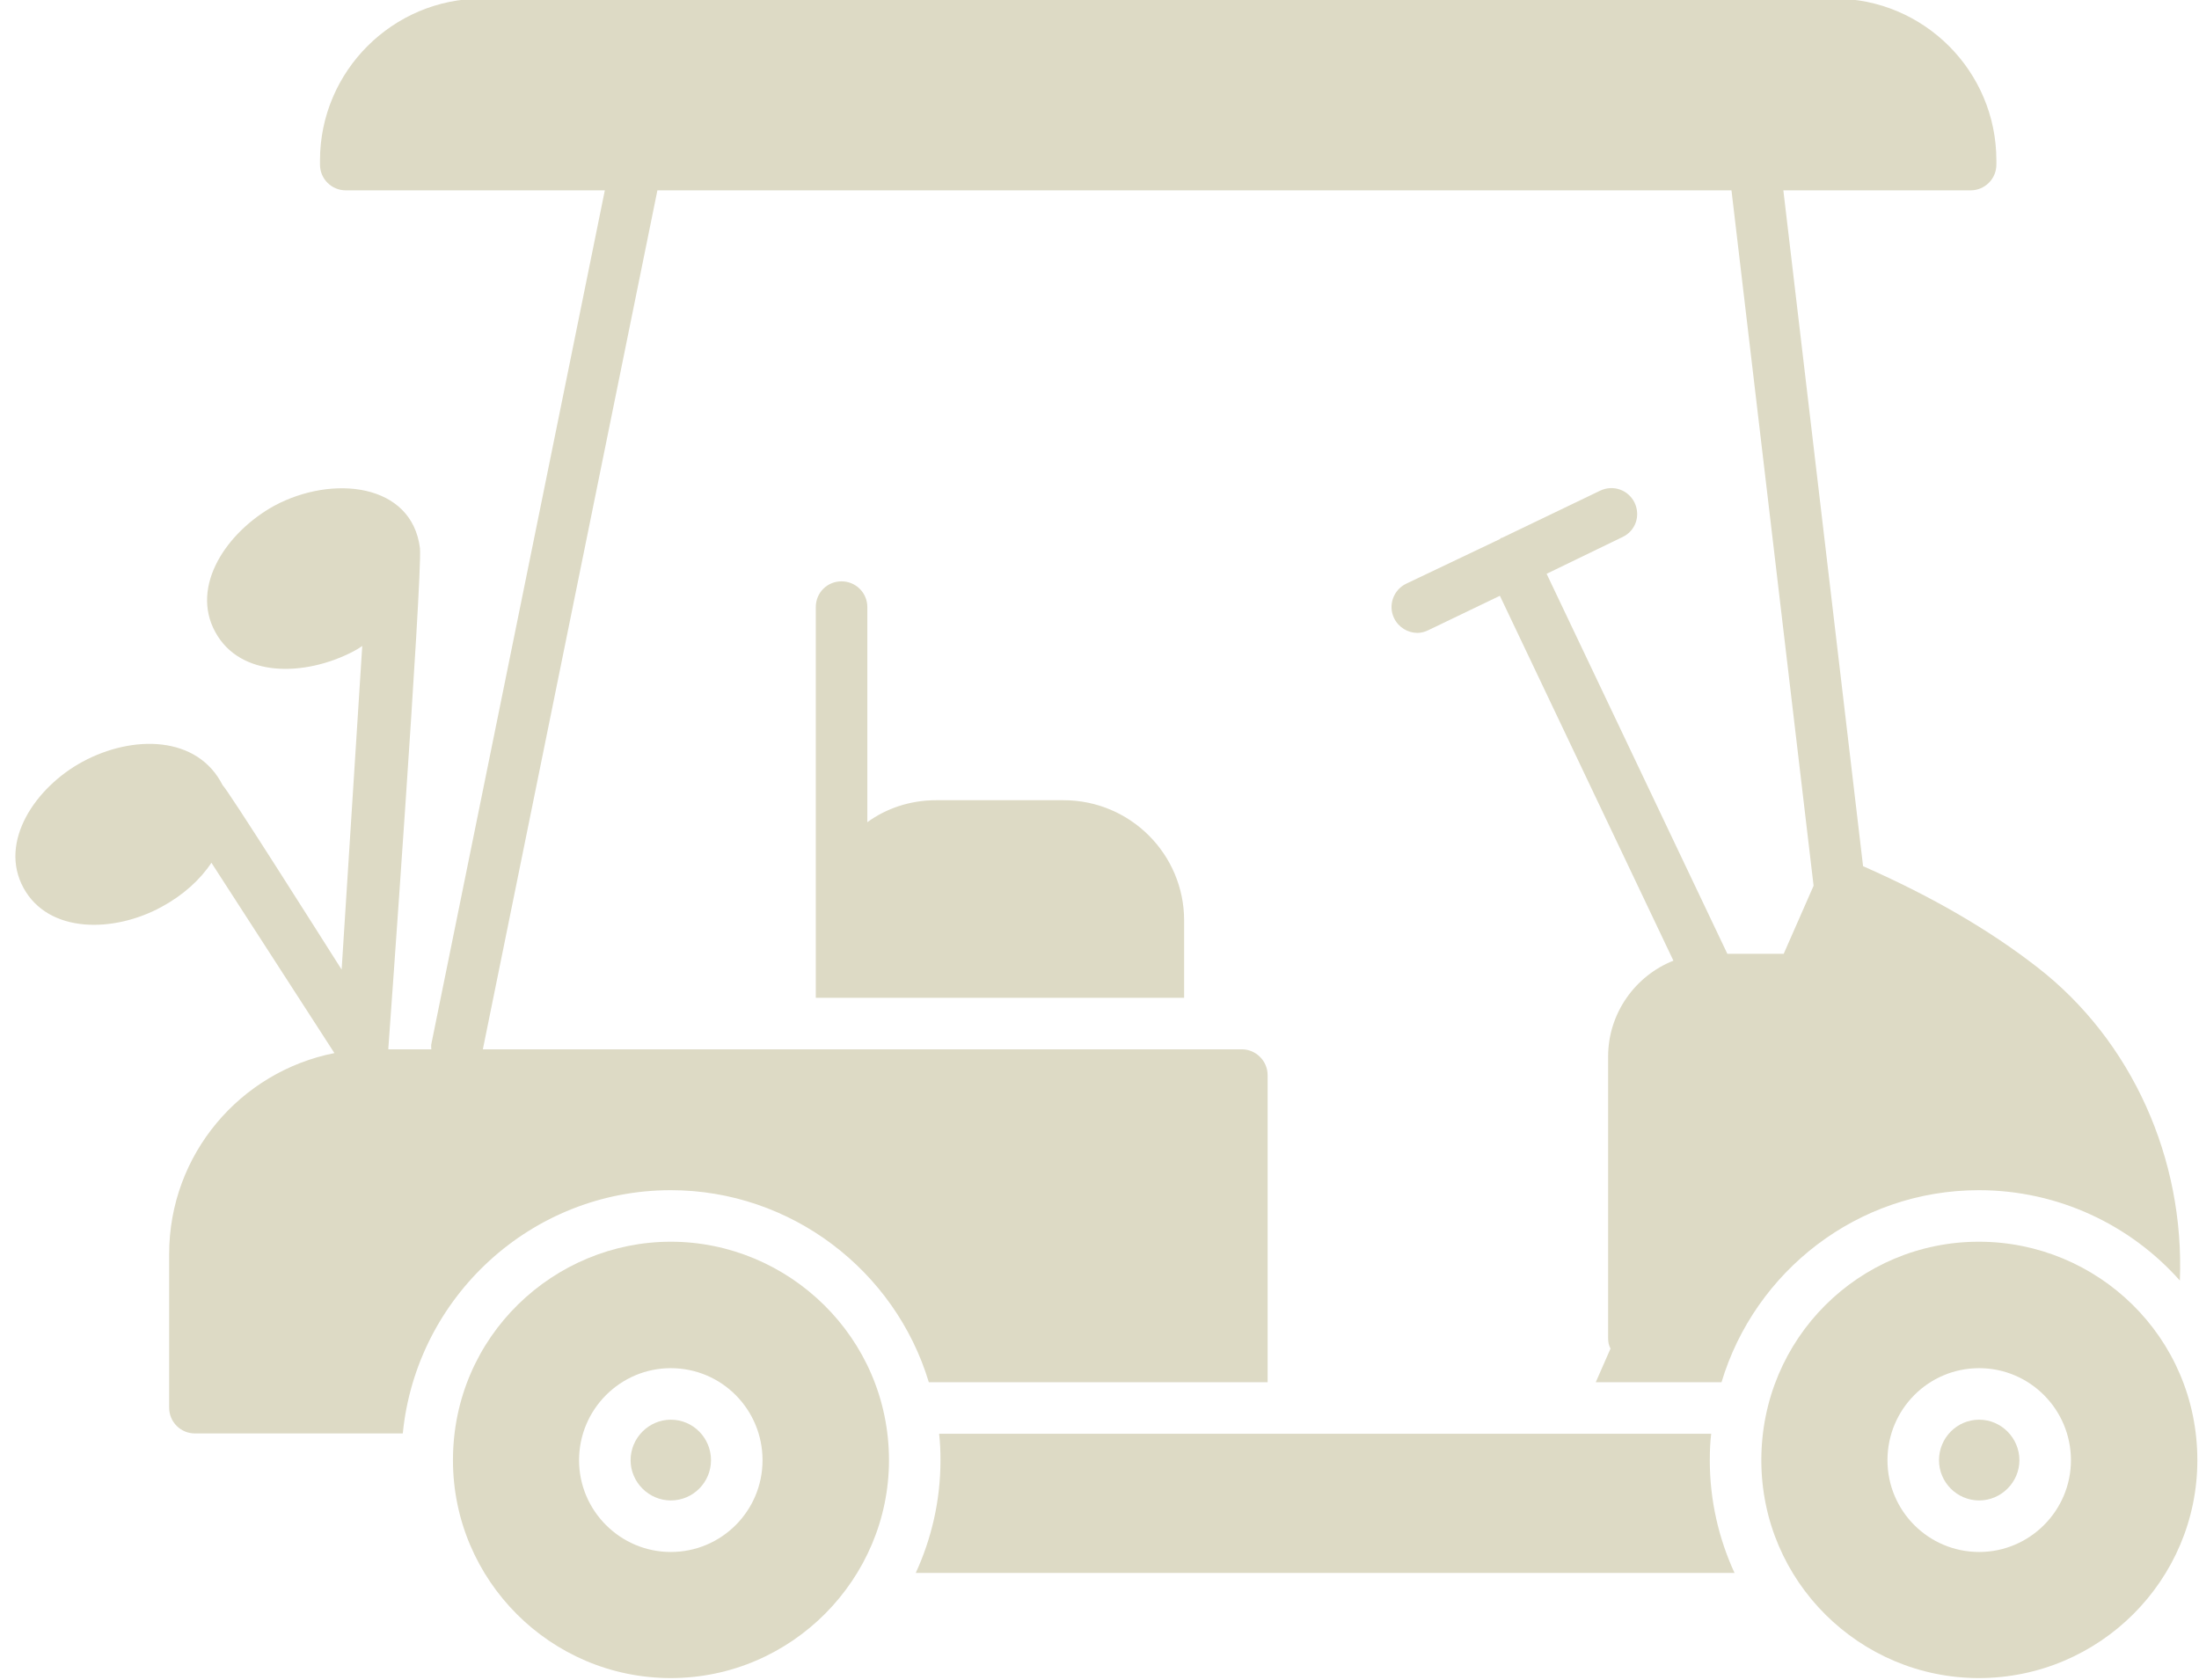
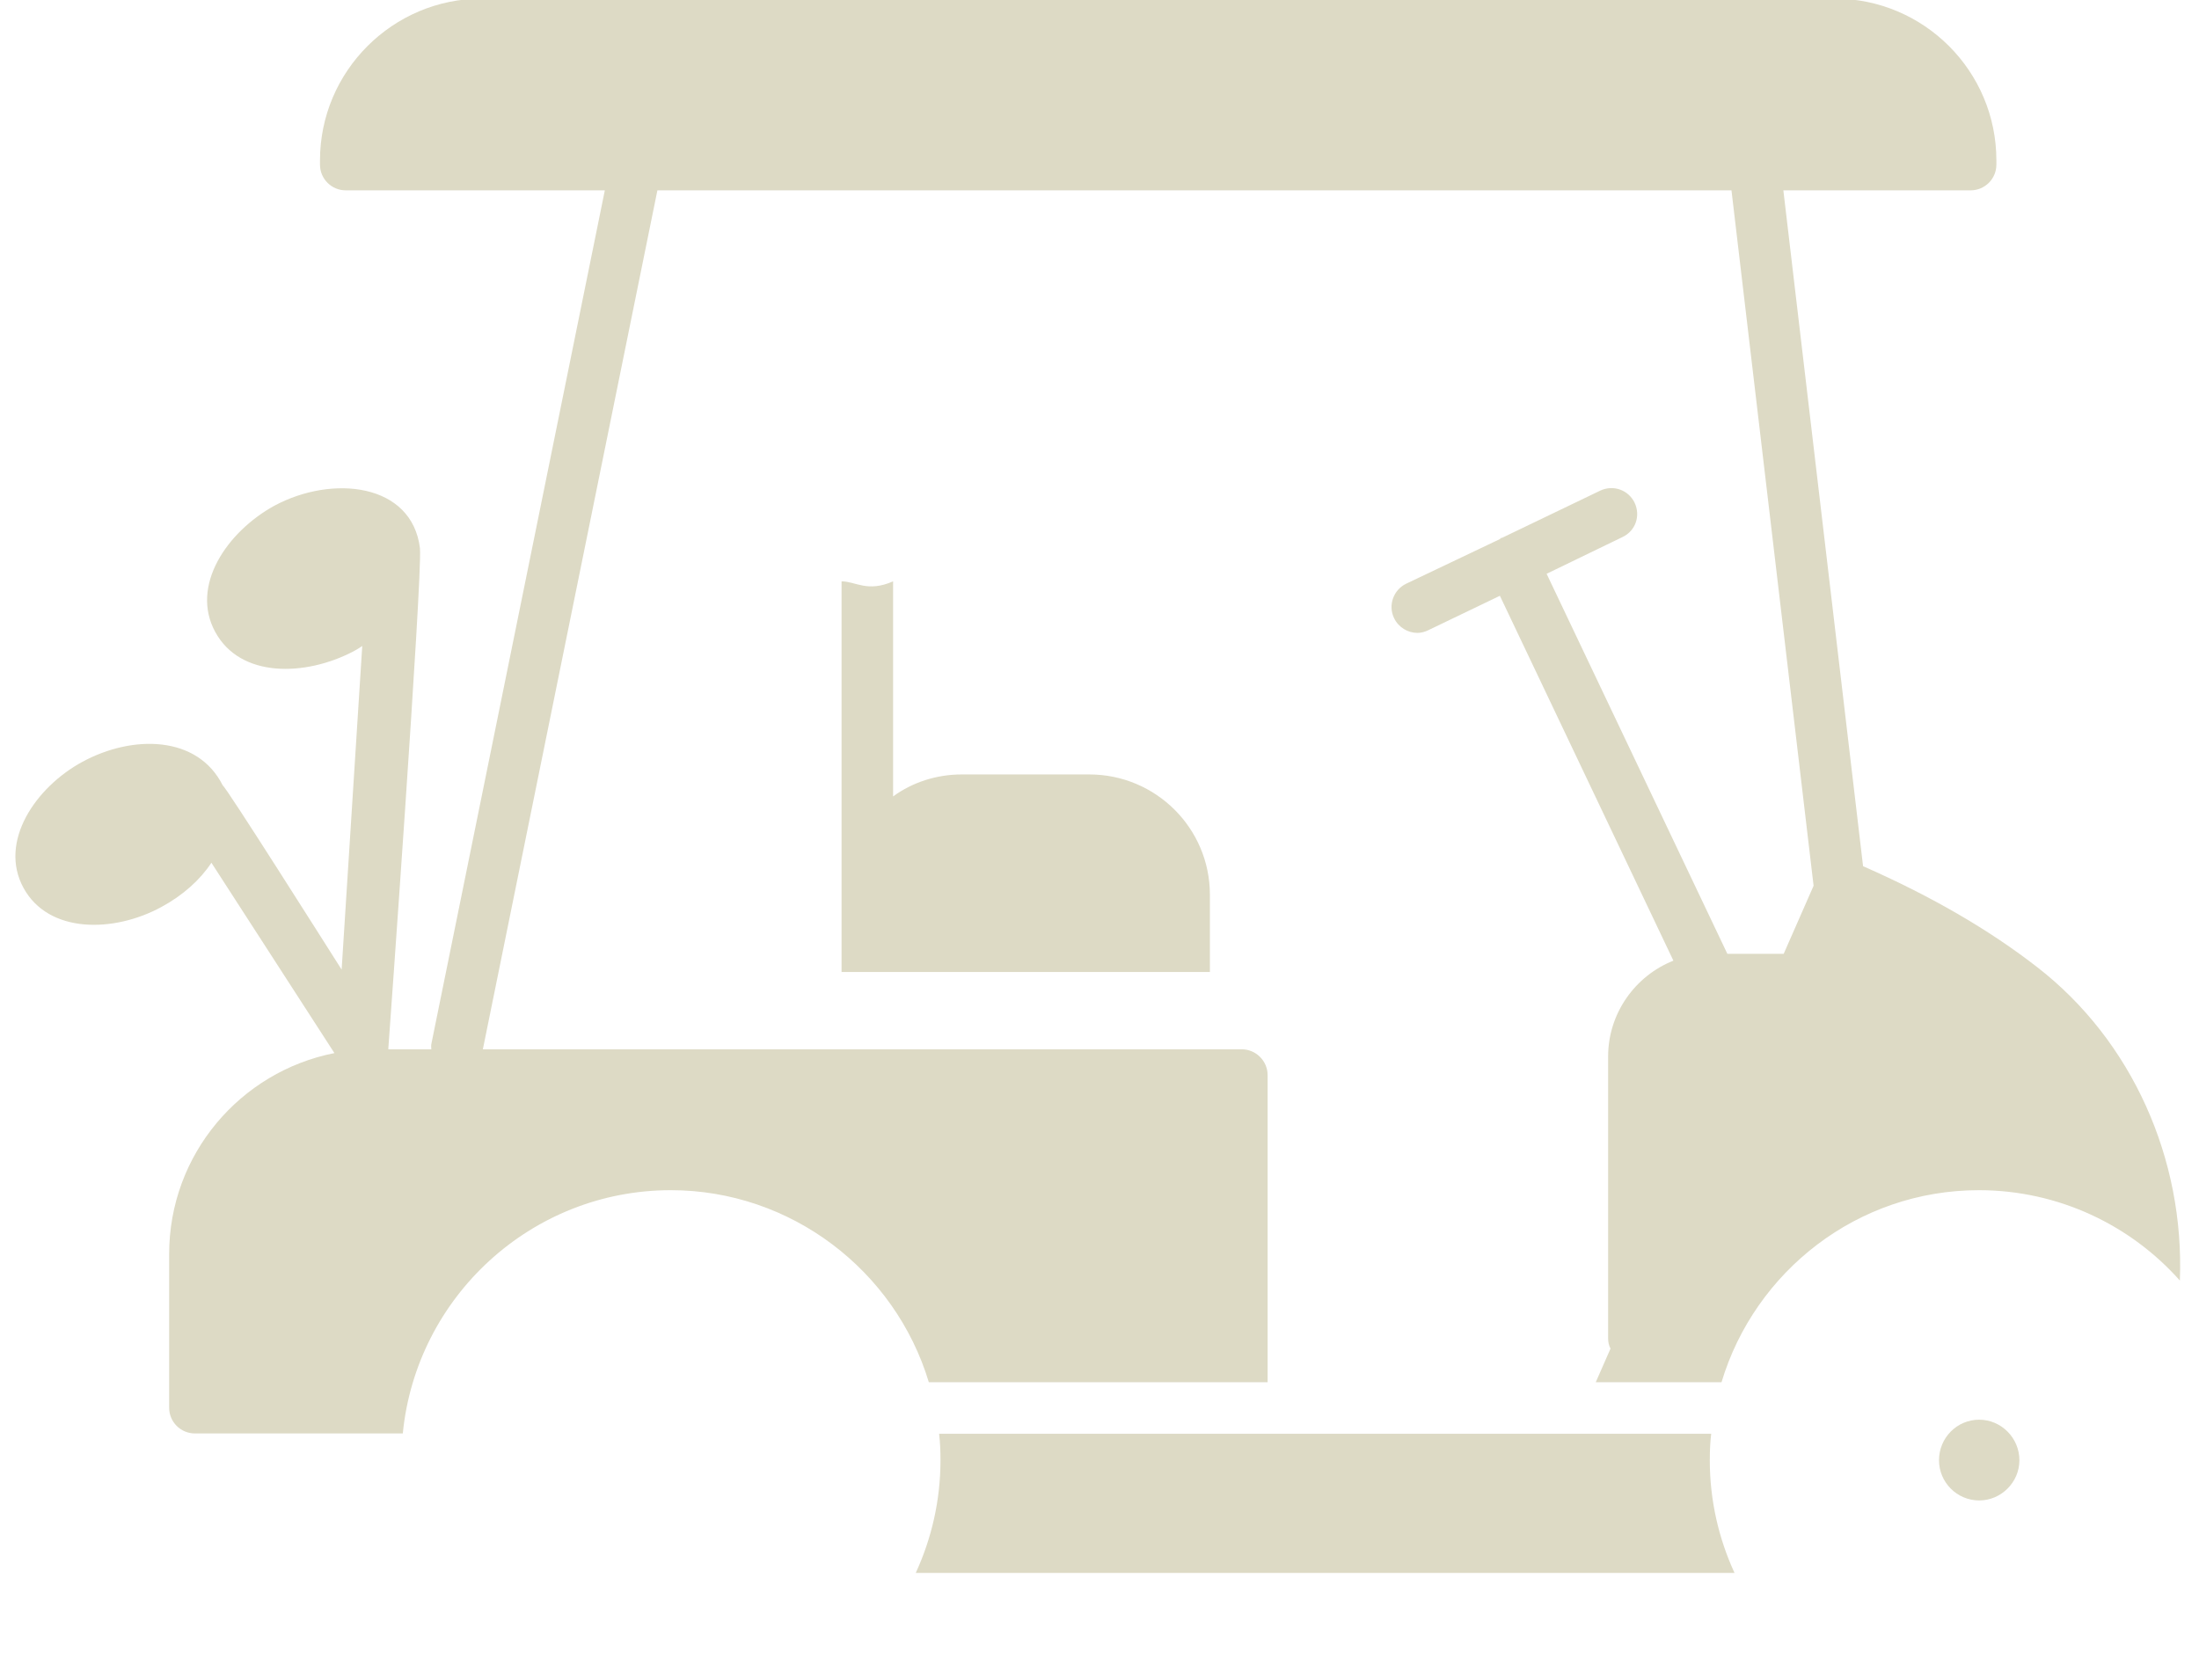
<svg xmlns="http://www.w3.org/2000/svg" fill="#dddac5" height="48.9" preserveAspectRatio="xMidYMid meet" version="1" viewBox="2.3 10.1 64.0 48.9" width="64" zoomAndPan="magnify">
  <g id="change1_1">
    <path d="M65.743,47.37c-1.43-1.61-3.53-2.63-5.85-2.63c-3.53,0-6.52,2.36-7.49,5.59H48.743 l0.43-0.98c-0.05-0.09-0.07-0.19-0.07-0.3v-8.2c0-1.26,0.79-2.35,1.9-2.79 l-5.05-10.62l-2.08,1c-0.1,0.05-0.21,0.08-0.32,0.08c-0.28,0-0.55-0.16-0.68-0.43 c-0.18-0.37-0.02-0.82,0.35-1l2.73-1.3c0.01-0.01,0.02-0.02,0.03-0.03 s0.03,0,0.04-0.01l2.85-1.37c0.38-0.18,0.82-0.02,1,0.35c0.18,0.38,0.03,0.82-0.35,1 l-2.21,1.07l5.26,11.06h1.64l0.87-1.98l-2.39-20.24H21.433l-5.08,25h22.09 c0.41,0,0.75,0.34,0.75,0.75v8.94h-9.86c-0.98-3.25-4.01-5.59-7.51-5.59 c-4.06,0-7.41,3.11-7.8,7.08H7.973c-0.41,0-0.75-0.33-0.75-0.75v-4.47 c0-2.9,2.07-5.31,4.81-5.85l-3.58-5.54c-0.33,0.5-0.83,0.95-1.46,1.29 c-1.38,0.75-3.28,0.78-4.01-0.56s0.35-2.93,1.72-3.67c1.46-0.79,3.35-0.77,4.08,0.69 c0.1,0.05,2.9,4.48,3.46,5.36l0.6-9.42c-0.08,0.06-0.17,0.11-0.26,0.16 c-1.4,0.73-3.29,0.78-4.02-0.57c-0.73-1.34,0.34-2.91,1.72-3.67 c1.69-0.91,4.01-0.66,4.24,1.24v0.01c0.07,0.86-0.91,14.4-0.92,14.53v0.04h1.25 c0-0.05-0.01-0.1,0-0.15l5.05-24.85h-7.54c-0.41,0-0.75-0.33-0.75-0.75v-0.12 c0-2.6,2.12-4.71,4.71-4.71h39.37c2.6,0,4.71,2.11,4.71,4.71v0.12 c0,0.42-0.34,0.75-0.75,0.75h-5.45L56.523,35.31c2.02,0.89,3.68,1.86,5.07,2.94 C64.352,40.39,65.882,43.83,65.743,47.37z" />
    <path d="M52.063,52.57c0-0.25,0.01-0.5,0.04-0.74H29.632c0.03,0.25,0.04,0.51,0.04,0.77 c0,1.17-0.26,2.28-0.72,3.28h23.83c-0.46-1-0.72-2.11-0.72-3.28V52.57z" />
-     <path d="M21.823,51.42c-0.64,0-1.17,0.53-1.17,1.18c0,0.64,0.53,1.17,1.17,1.17 c0.65,0,1.17-0.53,1.17-1.17C22.993,51.95,22.473,51.42,21.823,51.42z" />
-     <path d="M21.823,46.24c-3.39,0-6.34,2.74-6.34,6.36c0,3.49,2.84,6.34,6.34,6.34 c3.52,0,6.35-2.89,6.35-6.34C28.173,49.024,25.246,46.24,21.823,46.24z M21.823,55.27 c-1.47,0-2.67-1.2-2.67-2.67c0-1.48,1.2-2.68,2.67-2.68 c1.48,0,2.67,1.2,2.67,2.68C24.493,54.07,23.303,55.27,21.823,55.27z" />
    <path d="M59.903,51.42c-0.65,0-1.17,0.53-1.17,1.18c0,0.64,0.52,1.17,1.17,1.17 c0.64,0,1.17-0.53,1.17-1.17C61.073,51.95,60.543,51.42,59.903,51.42z" />
-     <path d="M59.892,46.24c-3.48,0-6.33,2.81-6.33,6.36c0,3.53,2.87,6.34,6.33,6.34 c3.51,0,6.36-2.85,6.36-6.34C66.253,49.01,63.343,46.24,59.892,46.24z M59.903,55.27 c-1.48,0-2.67-1.2-2.67-2.67c0-1.48,1.19-2.68,2.67-2.68 c1.47,0,2.67,1.2,2.67,2.68C62.573,54.07,61.372,55.27,59.903,55.27z" />
-     <path d="M26.793,27.02c-0.42,0-0.75,0.33-0.75,0.75v11.37h10.72v-2.25c0-1.93-1.57-3.5-3.51-3.5h-3.71 c-0.74,0-1.44,0.23-2,0.64v-6.26C27.543,27.35,27.203,27.02,26.793,27.02z" />
+     <path d="M26.793,27.02v11.37h10.72v-2.25c0-1.93-1.57-3.5-3.51-3.5h-3.71 c-0.74,0-1.44,0.23-2,0.64v-6.26C27.543,27.35,27.203,27.02,26.793,27.02z" />
  </g>
</svg>